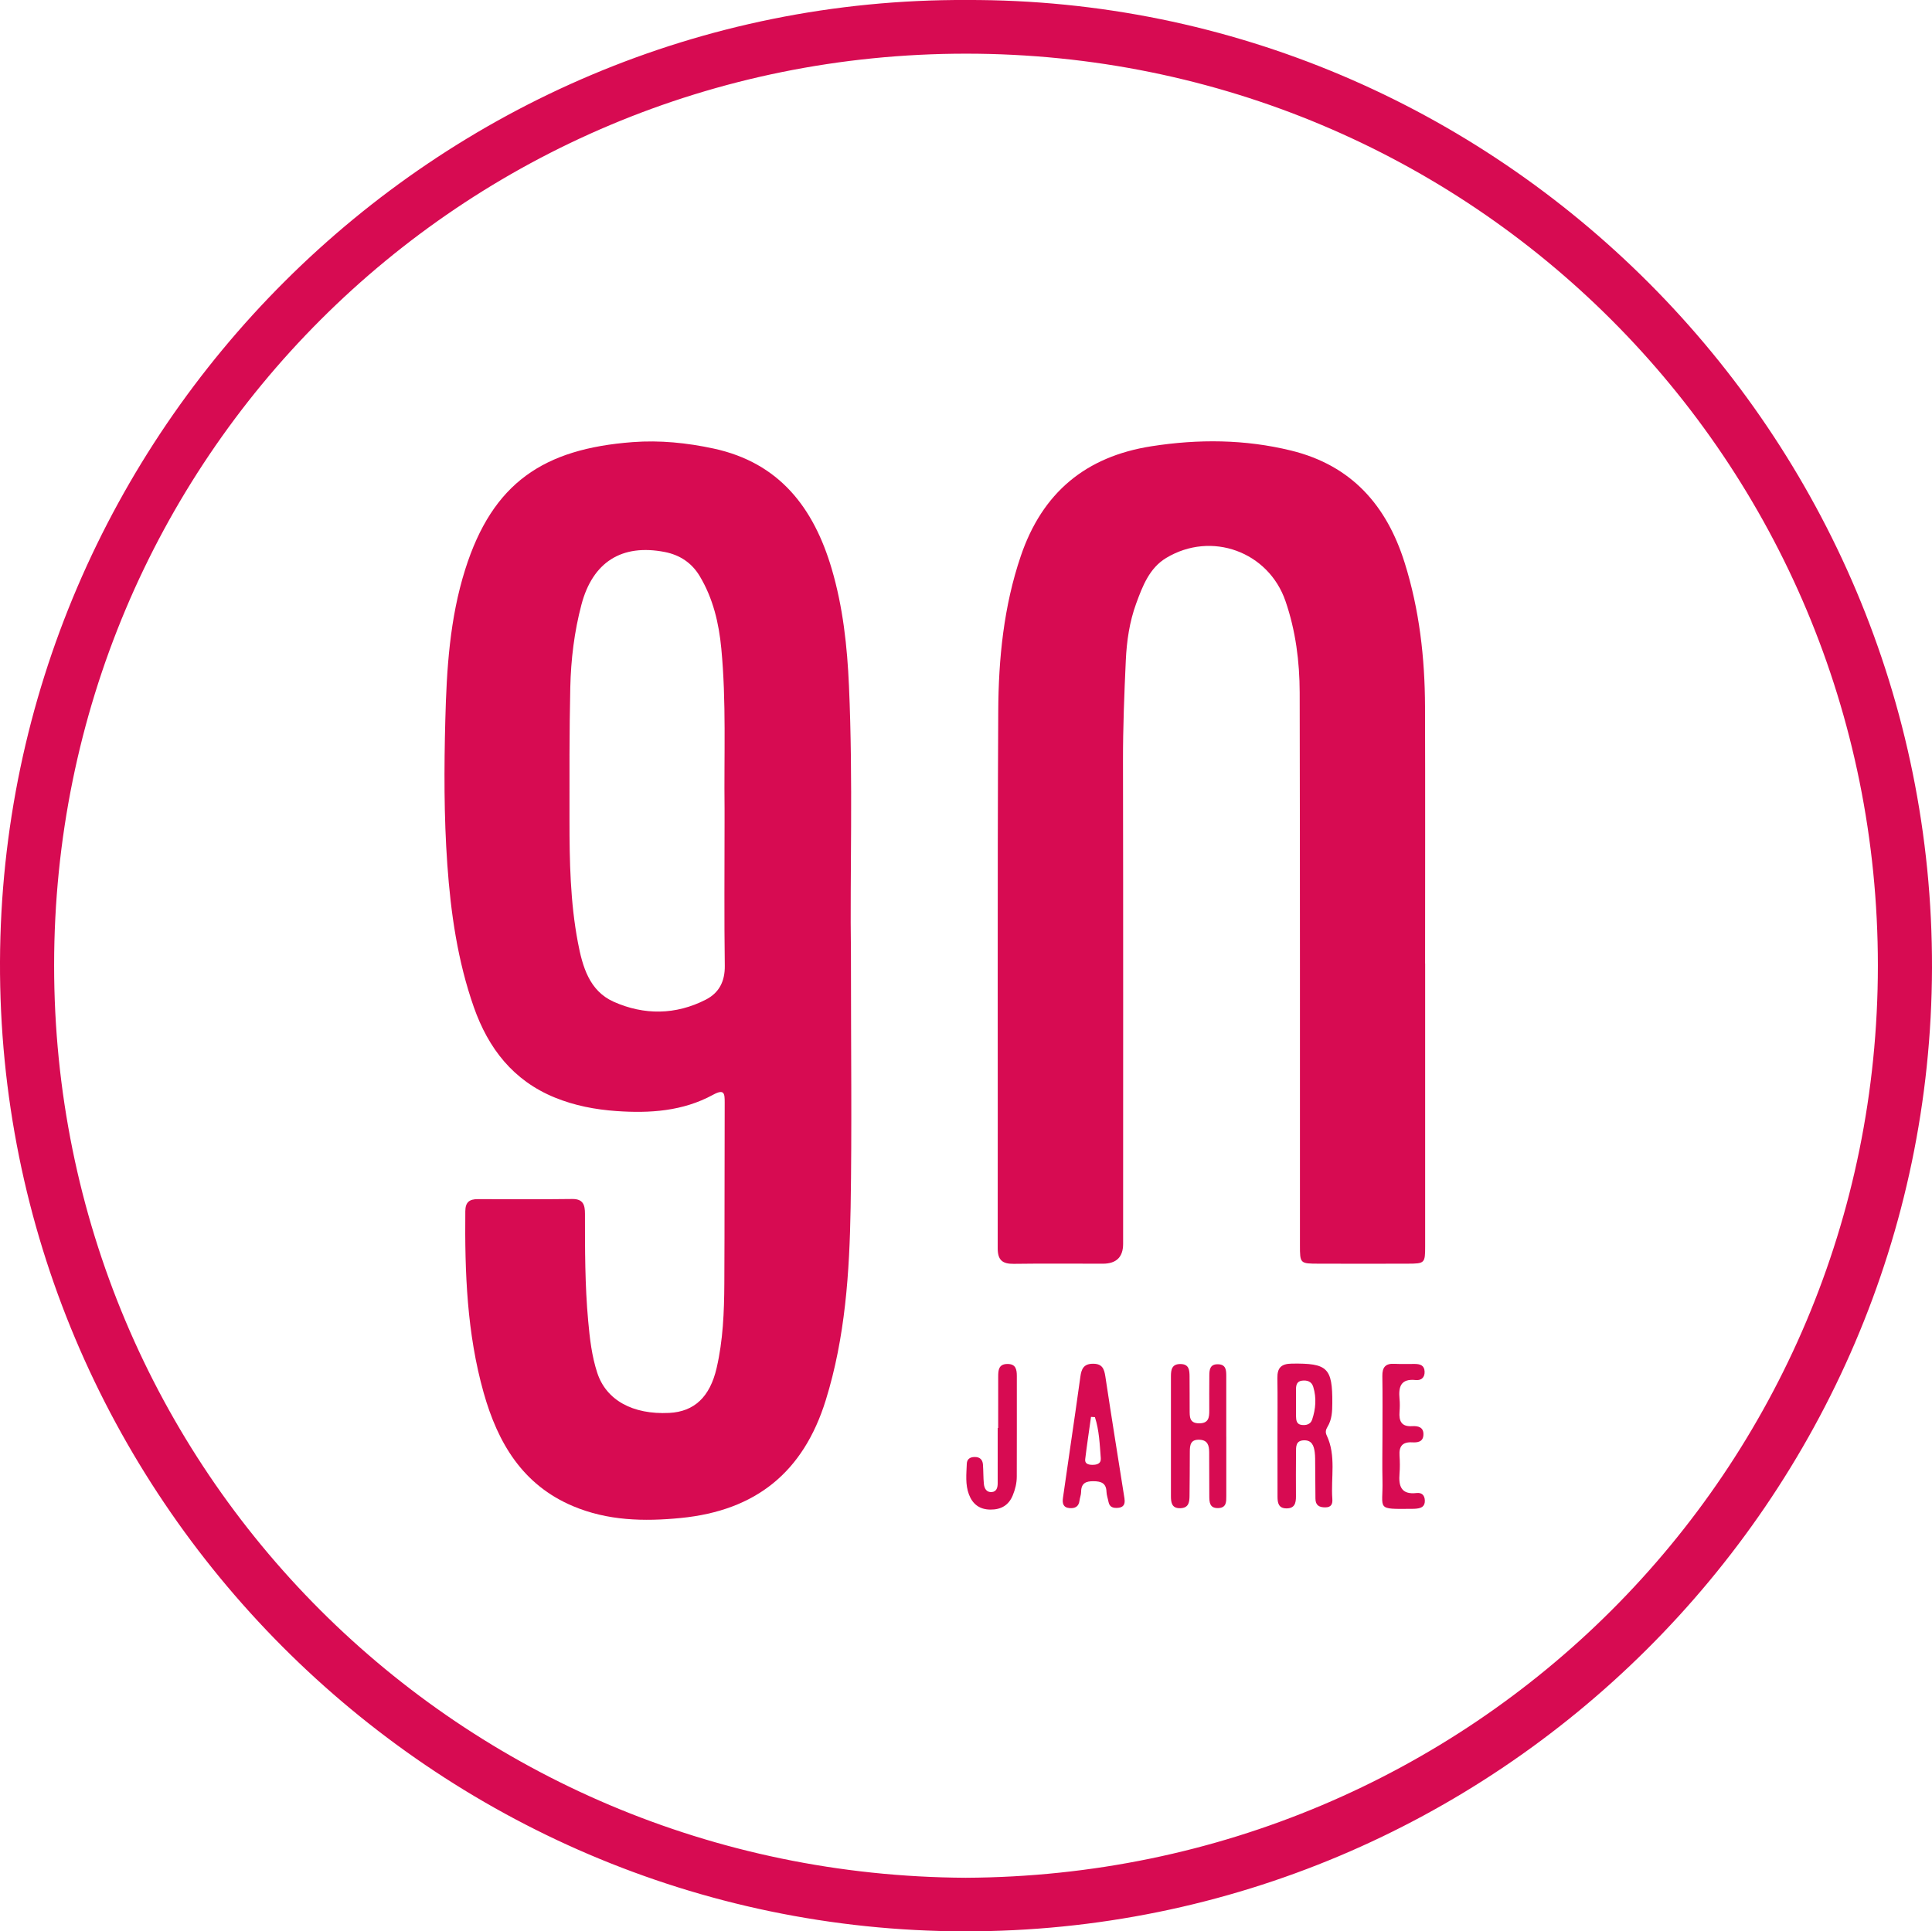
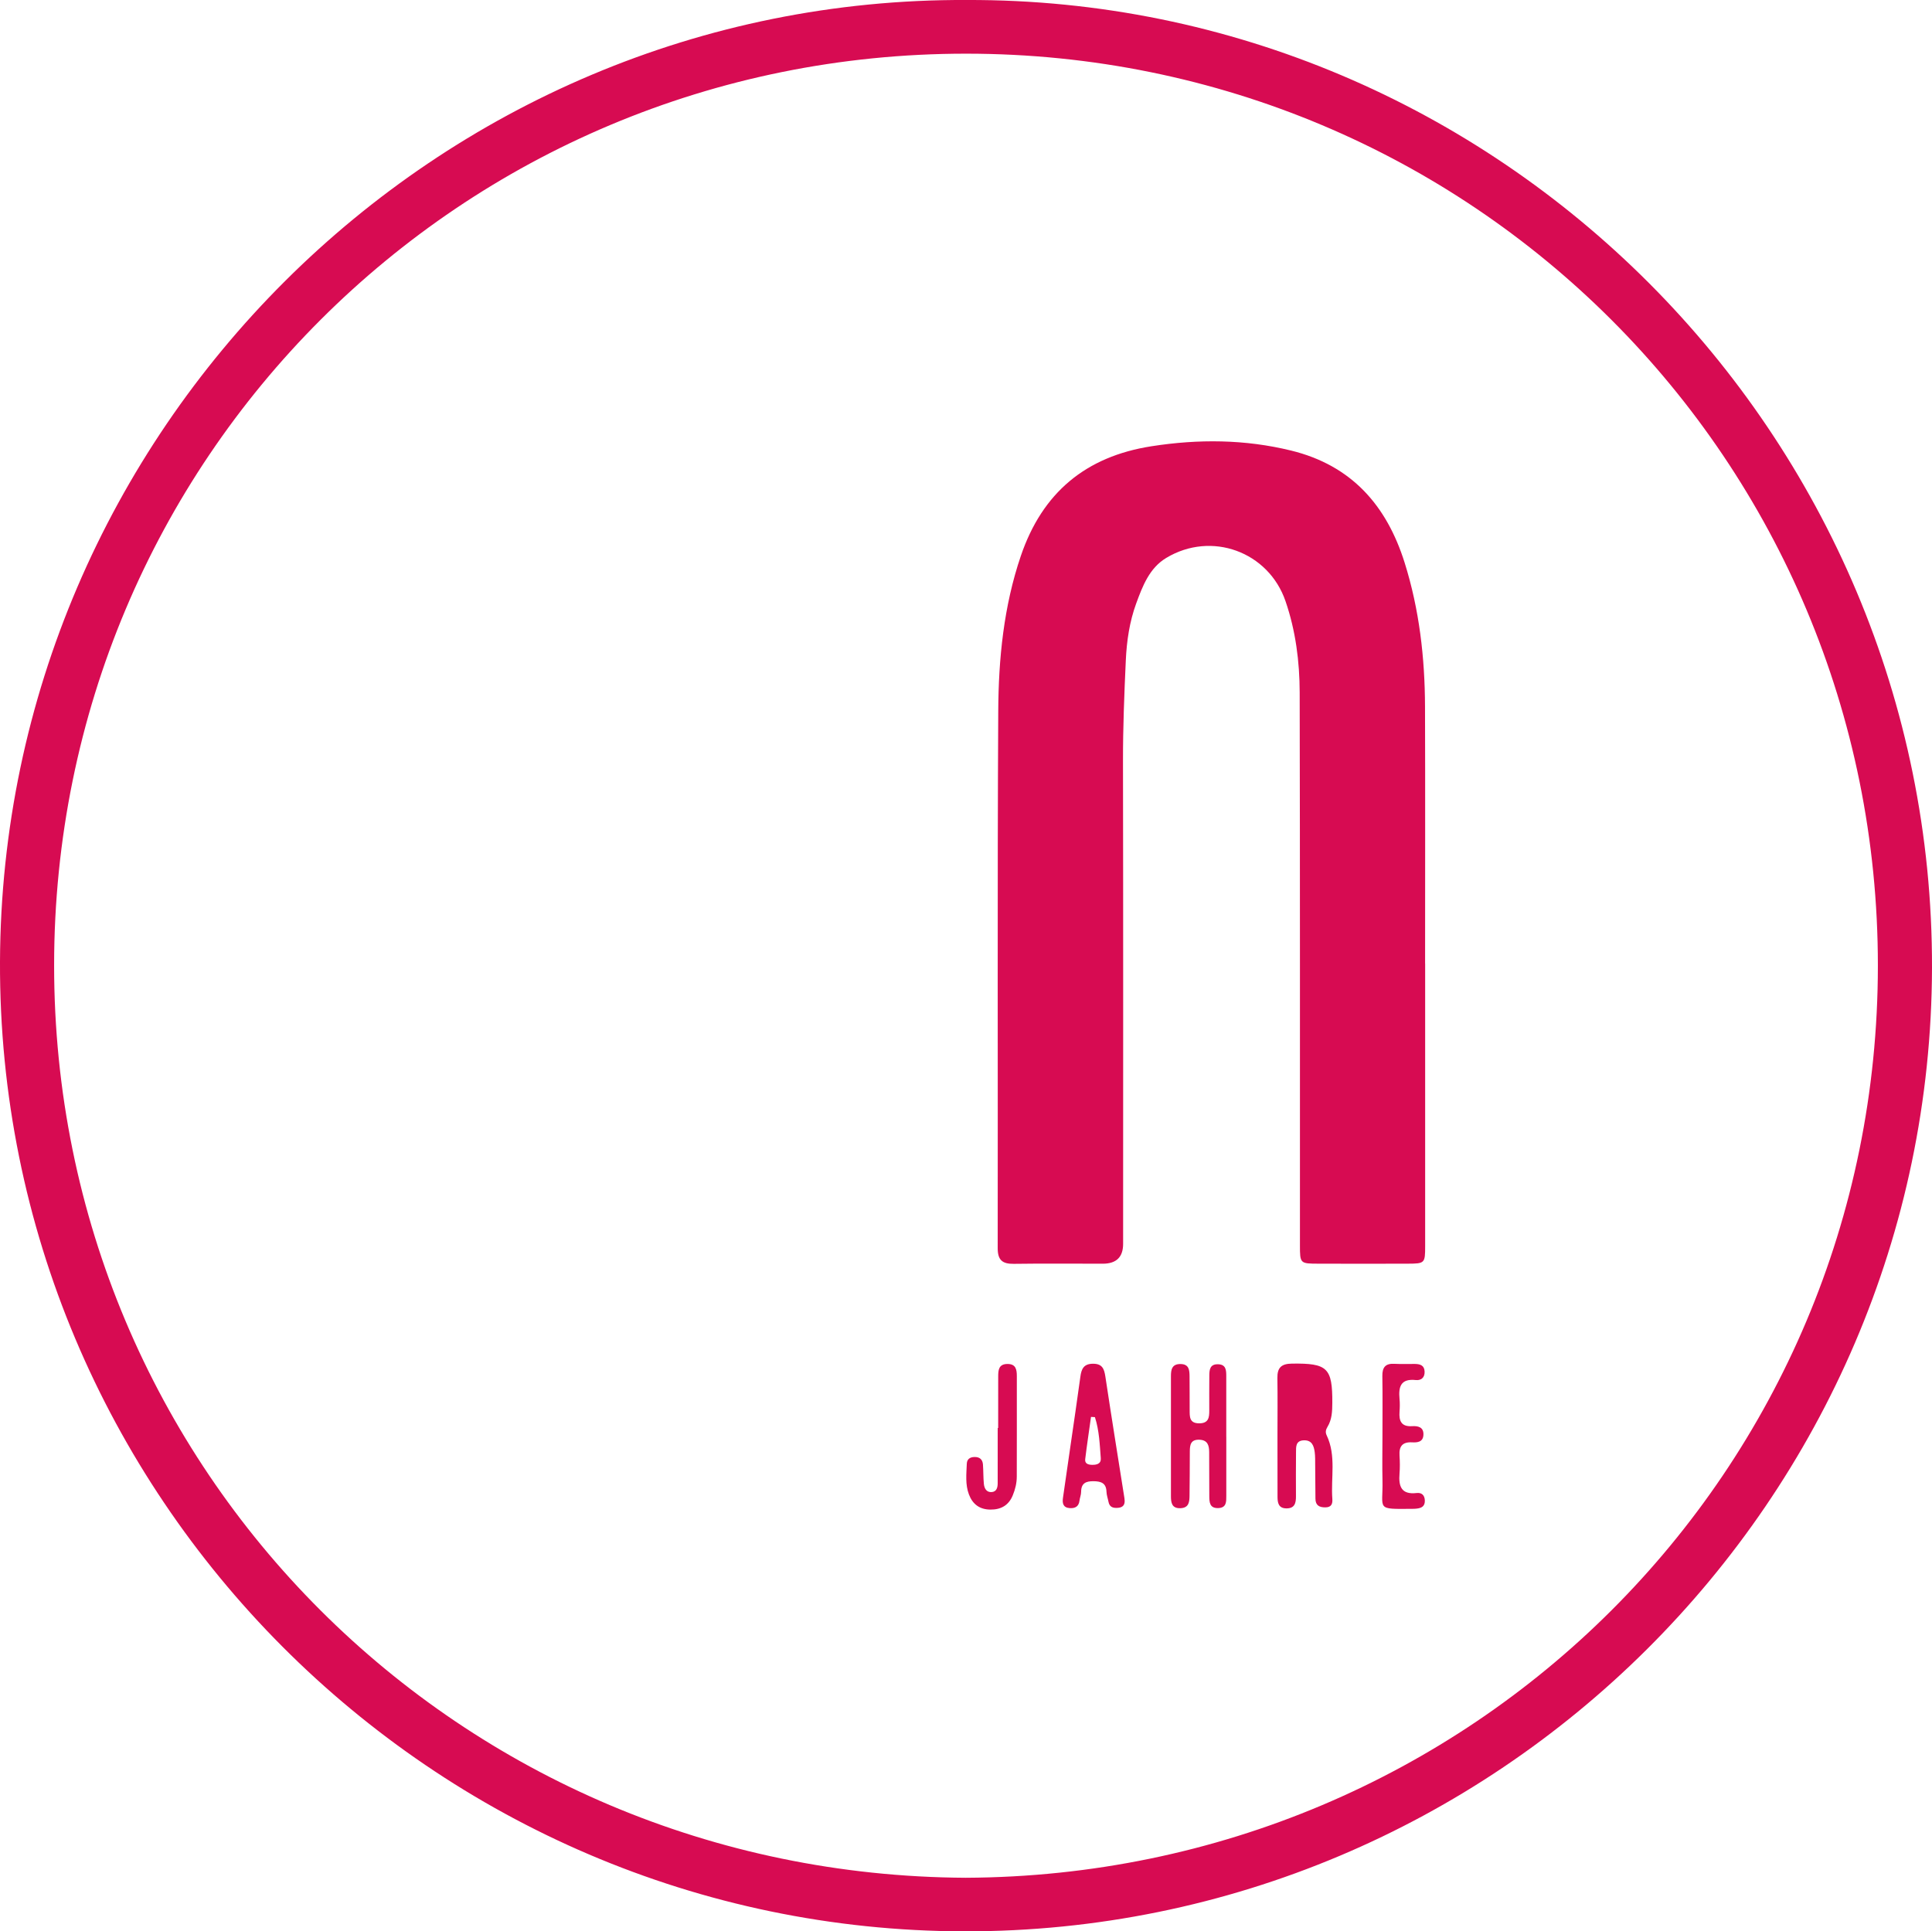
<svg xmlns="http://www.w3.org/2000/svg" id="Ebene_1" viewBox="0 0 747.91 747.74">
  <defs>
    <style>.cls-1{fill:#d70b52;}</style>
  </defs>
  <path class="cls-1" d="m374.19,0c205.66-.71,374.24,168.09,373.72,374.76-.51,205.76-168.91,373.35-374.68,372.98C167.7,747.37-.78,579.09,0,372.3.78,167.11,168.64-.91,374.19,0Zm-.35,727c195.81-.89,353.06-157.42,353.12-353.1.06-195.72-157.12-353.06-352.89-353.12-195.75-.06-353.05,157.12-353.12,352.89-.07,195.69,157.1,352.31,352.89,353.33Z" />
-   <path class="cls-1" d="m329.41,368.56c0,37.97.4,68.47-.12,98.96-.43,25.15-2.08,50.26-9.62,74.56-8.67,27.94-27.09,42.76-56.11,45.63-14.31,1.41-28.32,1.07-41.73-4.58-19.54-8.24-29.11-24.47-34.59-43.88-6.5-23.03-7.34-46.62-7.11-70.33.03-3.55,1.64-4.67,4.88-4.66,12.17.05,24.33.1,36.5-.05,4.25-.05,4.94,2.29,4.94,5.73,0,13.83-.02,27.65,1.24,41.45.62,6.81,1.38,13.6,3.52,20.12,3.47,10.59,13.74,16.23,27.86,15.52,9.71-.49,15.75-6.2,18.34-17.35,2.5-10.78,2.93-21.77,2.99-32.77.13-23.33.05-46.66.14-69.99.01-3.57-.11-5.45-4.53-3.05-11.67,6.37-24.46,7.21-37.42,6.29-8.18-.58-16.19-2.11-23.82-5.23-16.09-6.58-25.71-19-31.33-34.96-6.29-17.9-8.95-36.47-10.28-55.32-1.32-18.64-1.26-37.31-.77-55.95.51-19.63,1.69-39.2,7.7-58.23,10.6-33.57,30.35-46.71,64.85-49.3,10.51-.79,20.97.27,31.29,2.49,25.48,5.49,38.78,22.94,45.74,46.58,4.36,14.8,6.01,30.02,6.68,45.35,1.63,36.81.32,73.64.76,102.98Zm-48.92-50.1c0-1.83.02-3.66,0-5.49-.25-20.63.71-41.28-1.26-61.88-.94-9.88-3.18-19.36-8.32-27.98-3.09-5.18-7.71-8.24-13.53-9.39-16.66-3.27-27.94,3.88-32.29,20.36-2.78,10.51-4.08,21.27-4.32,32.08-.38,17.14-.32,34.29-.31,51.44,0,15.82.29,31.62,3.25,47.24,1.78,9.42,4.43,18.79,13.85,23,11.73,5.24,24.01,5.16,35.68-.82,5.08-2.6,7.42-7.02,7.34-13.11-.26-18.48-.09-36.96-.09-55.44Z" />
  <path class="cls-1" d="m551.7,373.02c0,36.49,0,72.98,0,109.47,0,6.57-.15,6.74-6.69,6.76-11.5.04-22.99.03-34.49,0-7.26-.01-7.29-.04-7.29-7.18-.01-71.31.05-142.63-.1-213.94-.03-12.01-1.55-23.92-5.49-35.39-6.57-19.14-28.67-27.28-46.19-16.72-6.48,3.9-9.14,10.88-11.61,17.62-2.59,7.07-3.68,14.57-4.02,22.04-.59,12.97-1.11,25.95-1.09,38.95.12,62.32.05,124.63.05,186.95q0,7.66-7.82,7.68c-11.5,0-23-.11-34.49.05-4.4.06-6.25-1.41-6.24-6.07.1-69.32-.16-138.63.21-207.94.11-20.31,2.11-40.55,8.74-60.06,8.32-24.48,25.11-38.5,50.59-42.47,18.15-2.83,36.15-2.71,54.04,1.67,23.31,5.71,36.97,21.14,43.96,43.44,5.69,18.14,7.82,36.77,7.88,55.66.11,33.16.03,66.32.03,99.47Z" />
-   <path class="cls-1" d="m494.53,556.02c0-7.5.09-15-.03-22.5-.06-4,1.51-5.53,5.63-5.58,13.76-.17,15.7,1.6,15.63,15.29-.02,3.19-.13,6.34-1.86,9.18-.63,1.04-.92,2.05-.33,3.28,3.77,7.94,1.58,16.42,2.2,24.65.14,1.91-.38,3.24-2.69,3.26-2.39.02-3.84-.79-3.85-3.4-.01-4.33-.05-8.66-.1-13-.02-1.66.04-3.35-.18-4.99-.33-2.43-1.08-4.68-4.21-4.57-3.21.11-3.02,2.54-3.03,4.7-.04,5.67-.06,11.33-.02,17,.02,2.63-.51,4.69-3.74,4.65-3.04-.04-3.39-2.18-3.4-4.48-.03-7.83-.01-15.66-.02-23.5Zm7.18-13.25c0,1.83-.03,3.65,0,5.48.03,1.54.17,3.15,2.11,3.42,1.75.24,3.5-.18,4.12-2.01,1.4-4.16,1.75-8.45.44-12.72-.64-2.11-2.35-2.64-4.36-2.4-1.92.24-2.3,1.64-2.32,3.26-.02,1.66,0,3.32,0,4.98Z" />
+   <path class="cls-1" d="m494.53,556.02c0-7.5.09-15-.03-22.5-.06-4,1.51-5.53,5.63-5.58,13.76-.17,15.7,1.6,15.63,15.29-.02,3.19-.13,6.34-1.86,9.18-.63,1.04-.92,2.05-.33,3.28,3.77,7.94,1.58,16.42,2.2,24.65.14,1.91-.38,3.24-2.69,3.26-2.39.02-3.84-.79-3.85-3.4-.01-4.33-.05-8.66-.1-13-.02-1.66.04-3.35-.18-4.99-.33-2.43-1.08-4.68-4.21-4.57-3.21.11-3.02,2.54-3.03,4.7-.04,5.67-.06,11.33-.02,17,.02,2.63-.51,4.69-3.74,4.65-3.04-.04-3.39-2.18-3.4-4.48-.03-7.83-.01-15.66-.02-23.5Zm7.18-13.25Z" />
  <path class="cls-1" d="m474.72,556.21c0,7.66.01,15.31,0,22.97,0,2.2.1,4.56-3.06,4.69-3.44.14-3.51-2.29-3.52-4.74-.01-5.66-.02-11.32-.05-16.98-.02-2.56-.6-4.63-3.8-4.74-3.39-.12-3.68,2.03-3.69,4.59,0,5.66-.06,11.32-.11,16.98-.02,2.46-.21,4.81-3.51,4.94-3.35.13-3.69-2.15-3.69-4.67,0-15.48,0-30.96,0-46.44,0-2.53.37-4.73,3.68-4.71,3.42.02,3.5,2.45,3.53,4.85.06,4.33,0,8.65.04,12.98.02,2.54-.16,5.12,3.68,5.13,3.65,0,3.93-2.24,3.91-4.97-.03-4.49,0-8.99.02-13.48.01-2.29.22-4.48,3.34-4.42,3.14.05,3.22,2.32,3.22,4.56.02,7.82,0,15.65,0,23.47Z" />
  <path class="cls-1" d="m435.3,580.26c.31,1.93-.23,3.31-2.42,3.51-1.81.16-3.35-.14-3.76-2.3-.25-1.31-.74-2.6-.78-3.91-.11-3.35-2.05-4.05-4.97-4.09-2.99-.04-4.83.76-4.85,4.1,0,1.15-.49,2.28-.63,3.43-.29,2.34-1.77,3.05-3.86,2.88-2.52-.21-2.83-1.93-2.54-3.95.93-6.59,1.9-13.17,2.85-19.76,1.31-9.06,2.66-18.11,3.89-27.17.4-2.96,1.26-4.98,4.85-5.01,3.59-.02,4.36,1.9,4.82,4.93,2.38,15.79,4.93,31.56,7.42,47.34Zm-11.43-31.6c-.51-.03-1.01-.06-1.52-.09-.76,5.46-1.59,10.91-2.25,16.38-.21,1.73,1.18,2.15,2.63,2.18,1.82.04,3.57-.39,3.4-2.58-.41-5.34-.6-10.75-2.27-15.89Z" />
  <path class="cls-1" d="m535.17,556.2c0-7.81.09-15.62-.04-23.43-.06-3.37,1.18-4.94,4.64-4.75,2.65.14,5.32.02,7.97.05,2,.03,3.67.52,3.75,2.98.08,2.4-1.45,3.47-3.46,3.25-5.82-.62-6.69,2.66-6.25,7.3.16,1.65.13,3.33,0,4.98-.26,3.55.68,5.84,4.88,5.58,2.28-.14,4.54.35,4.37,3.4-.15,2.77-2.35,2.97-4.39,2.86-3.73-.2-5.09,1.54-4.86,5.1.15,2.32.19,4.66,0,6.97-.41,4.91.64,8.26,6.64,7.55,1.9-.22,3.11.81,3.16,2.95.05,2.19-1.28,2.87-3.11,3.08-.49.06-.99.09-1.49.09-14.71.13-11.52.47-11.8-11.03-.13-5.65-.02-11.3-.01-16.95Z" />
  <path class="cls-1" d="m386.41,552.86c0-6.65-.02-13.3.01-19.95.01-2.43.16-4.8,3.55-4.83,3.33-.03,3.66,2.21,3.66,4.71,0,12.97.02,25.93-.02,38.9,0,2.51-.6,4.94-1.56,7.27-1.58,3.85-4.55,5.52-8.62,5.5-4.17-.02-6.91-2.06-8.35-5.88-1.45-3.85-.97-7.87-.82-11.85.07-1.82,1.22-2.59,2.97-2.63,2.03-.05,3.15.97,3.29,2.93.18,2.48.11,4.99.35,7.47.17,1.77,1.03,3.37,3.11,3.17,1.85-.18,2.24-1.81,2.24-3.38.03-7.15.01-14.29.01-21.44.06,0,.11,0,.17,0Z" />
</svg>